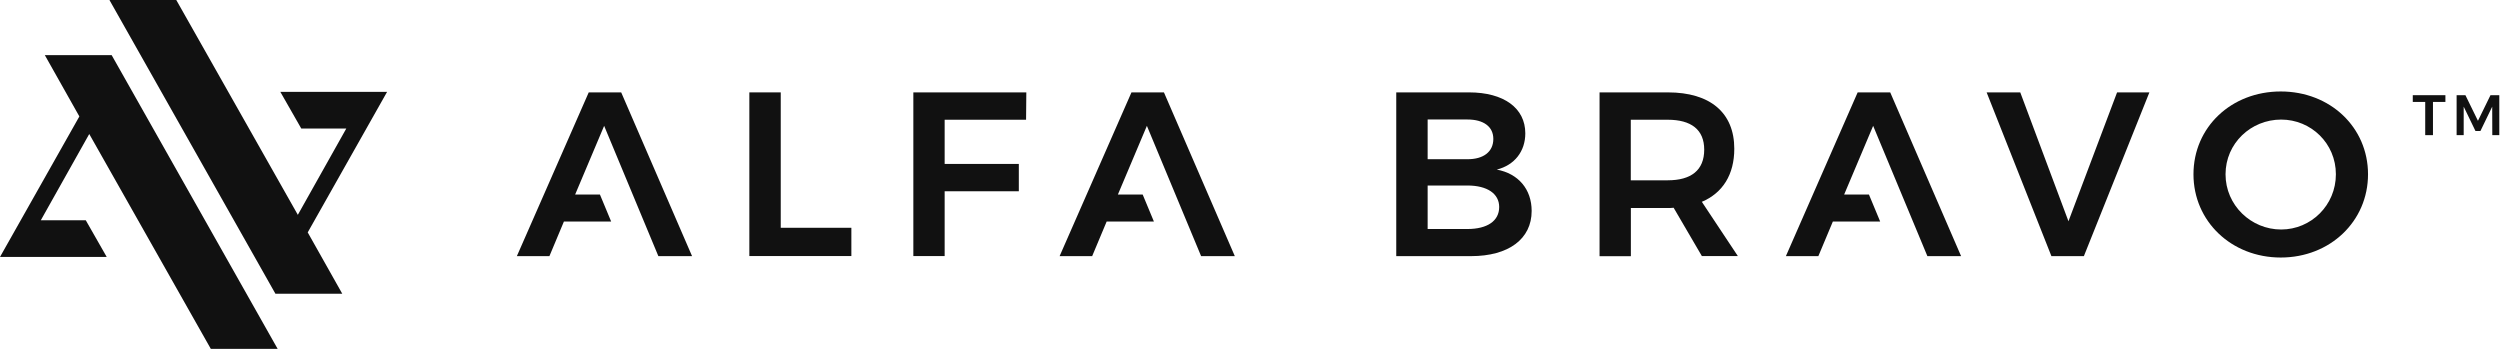
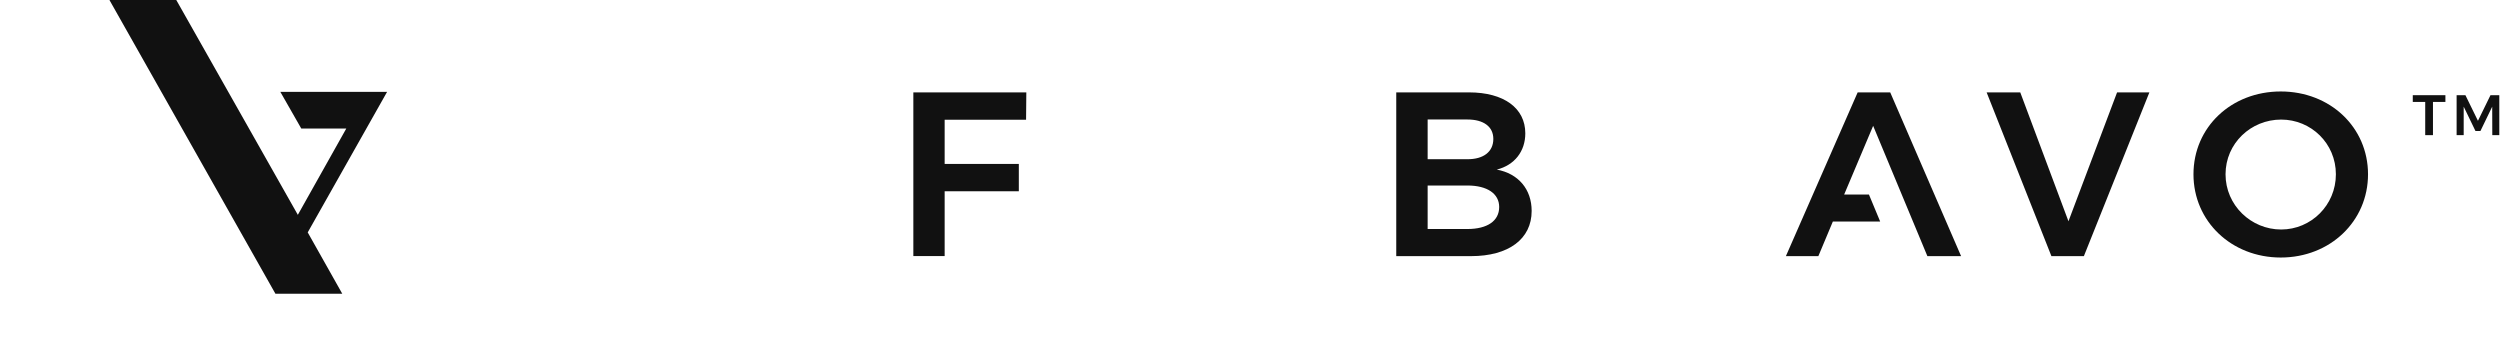
<svg xmlns="http://www.w3.org/2000/svg" width="172" height="24" viewBox="0 0 172 24" fill="none">
  <path d="M168.244 6.549V7.013H167.388V9.298H166.855V7.013H165.999V6.549H168.244Z" fill="#111111" />
  <path d="M169.621 6.549L170.483 8.312L171.345 6.549H171.952V9.298H171.47L171.464 7.337L170.653 9.015H170.313L169.502 7.337V9.298H169.015V6.549H169.621Z" fill="#111111" />
-   <path d="M53.715 6.356V15.671H58.574V17.616H51.555V6.356H53.715Z" fill="#111111" />
  <path d="M70.611 6.356L70.594 8.238H64.992V11.277H70.095V13.159H64.992V17.616H62.838V6.356H70.611Z" fill="#111111" />
  <path d="M104.941 9.174C104.941 10.415 104.198 11.362 102.979 11.668C104.459 11.941 105.378 13.018 105.378 14.514C105.378 16.448 103.784 17.622 101.21 17.622H96.062V6.356H101.069C103.461 6.356 104.941 7.433 104.941 9.174ZM102.741 9.559C102.741 8.709 102.067 8.221 100.955 8.221H98.222V10.954H100.955C102.061 10.96 102.741 10.444 102.741 9.559ZM103.144 14.242C103.144 13.324 102.322 12.763 100.955 12.763H98.222V15.756H100.955C102.322 15.756 103.144 15.206 103.144 14.242Z" fill="#111111" />
-   <path d="M117.091 17.622L115.146 14.293C115.016 14.31 114.891 14.31 114.744 14.31H112.204V17.627H110.049V6.356H114.75C117.664 6.356 119.319 7.756 119.319 10.234C119.319 12.003 118.531 13.273 117.086 13.885L119.563 17.616H117.091V17.622ZM112.198 12.405H114.738C116.348 12.405 117.25 11.714 117.25 10.296C117.25 8.913 116.348 8.238 114.738 8.238H112.198V12.405Z" fill="#111111" />
  <path d="M138.994 6.356L142.31 15.223L145.655 6.356H147.878L143.371 17.622H141.137L136.68 6.356H138.994Z" fill="#111111" />
  <path d="M162.92 11.992C162.92 15.223 160.312 17.718 156.916 17.718C153.519 17.718 150.911 15.223 150.911 11.992C150.911 8.743 153.519 6.293 156.916 6.293C160.312 6.293 162.92 8.754 162.92 11.992ZM153.117 11.992C153.117 14.118 154.869 15.79 156.944 15.79C159.002 15.79 160.709 14.118 160.709 11.992C160.709 9.865 159.002 8.227 156.944 8.227C154.858 8.227 153.117 9.865 153.117 11.992Z" fill="#111111" />
-   <path d="M40.505 6.356L35.56 17.622H37.8L38.798 15.24H42.047L41.276 13.386H39.569L41.565 8.658L45.295 17.622H47.614L42.738 6.356H40.505Z" fill="#111111" />
-   <path d="M77.845 6.356L72.901 17.622H75.141L76.139 15.24H79.388L78.617 13.386H76.91L78.906 8.658L82.636 17.622H84.955L80.079 6.356H77.845Z" fill="#111111" />
  <path d="M127.807 6.356L122.869 17.622H125.103L126.101 15.24H129.355L128.584 13.386H126.877L128.873 8.658L132.604 17.622H134.923L130.047 6.356H127.807Z" fill="#111111" />
  <path d="M26.631 6.322H19.288L20.729 8.845H23.824L20.491 14.781L12.128 0H7.529L18.948 20.207H23.547L21.171 15.989L26.631 6.322Z" fill="#111111" />
-   <path d="M3.084 3.793L5.46 8.011L0 17.678H7.342L5.902 15.155H2.807L6.14 9.219L14.503 24H19.101L7.682 3.793H3.084Z" fill="#111111" />
</svg>